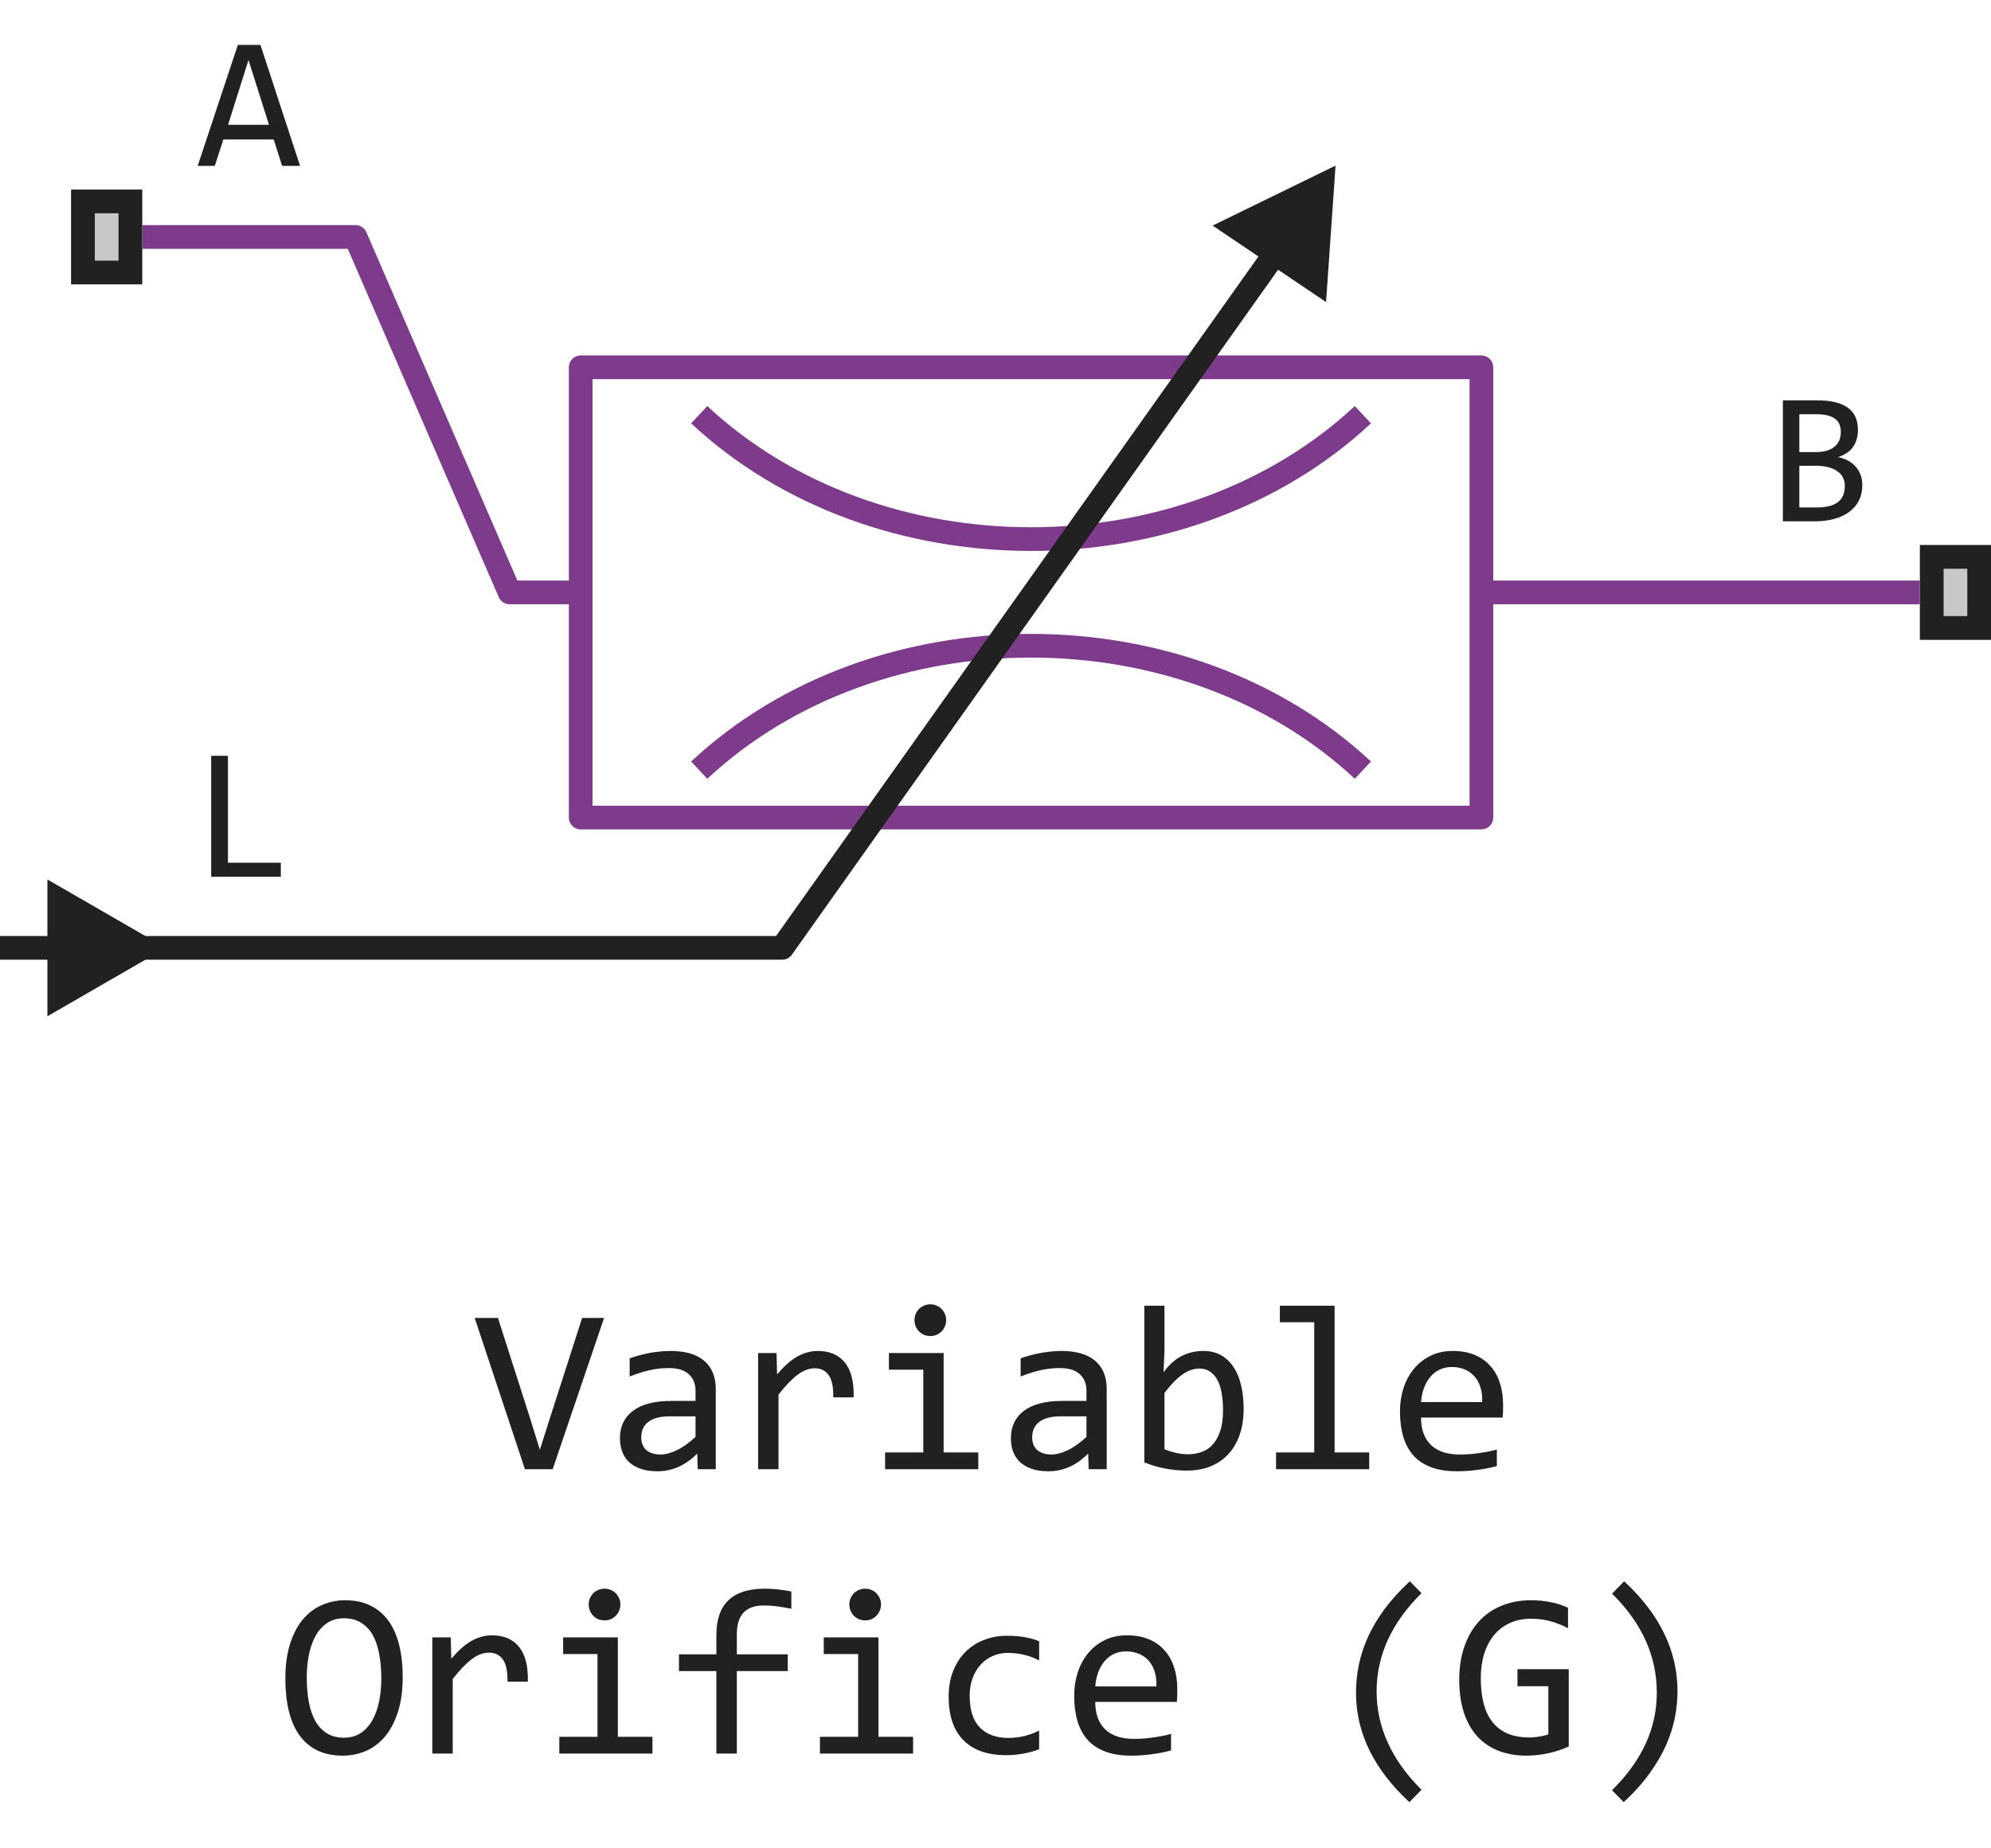
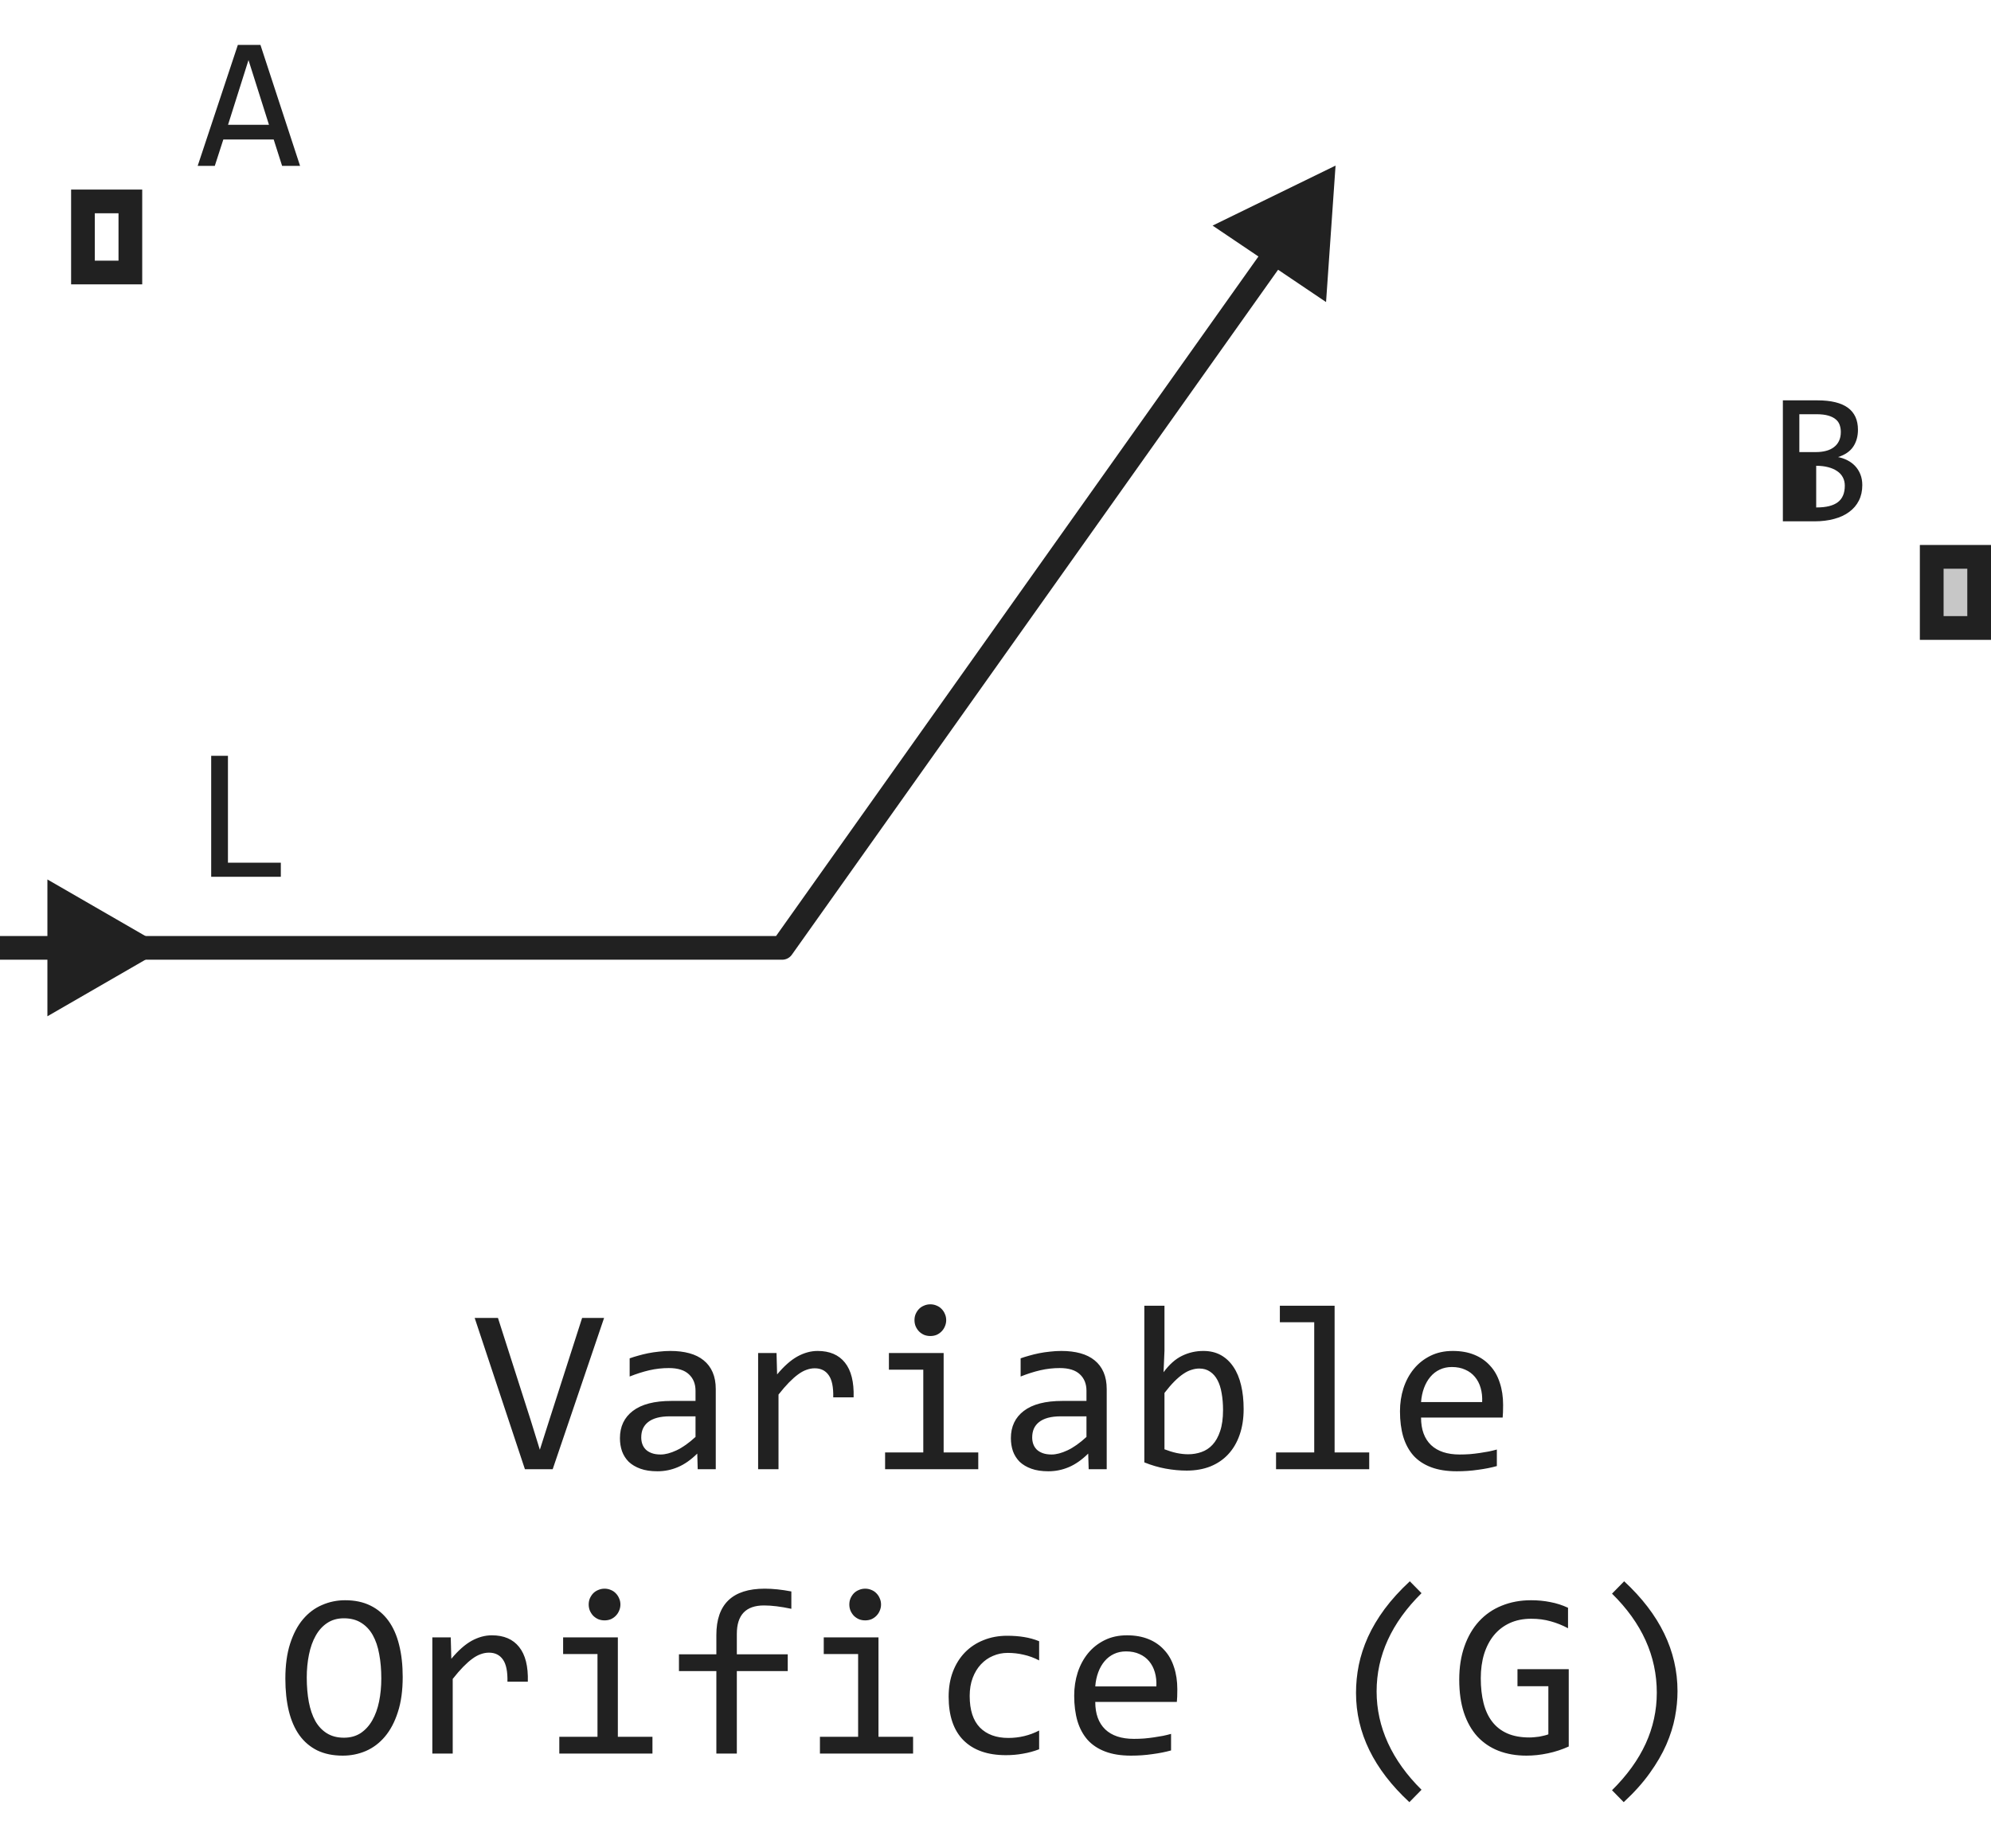
<svg xmlns="http://www.w3.org/2000/svg" width="84" height="78" viewBox="0 0 84 78" fill="none">
  <path d="M56.347 6.988L51.159 9.52L55.946 12.747L56.347 6.988Z" fill="#212121" />
-   <path d="M6 10H15L21.5 25H24.5M81 25H62.5M29.5 17.5C37 24.5 50 24.5 57.5 17.5M29.5 32.5C37 25.5 50 25.5 57.5 32.5M62.5 25V15.5H24.5V25M62.5 25V34.5H24.5V25" stroke="#7E3B8B" stroke-linejoin="round" />
  <path d="M6 40H33L55 9" stroke="#212121" stroke-linejoin="round" />
  <path d="M12.66 7H11.902L11.547 5.887H9.422L9.062 7H8.34L10.035 1.895H10.988L12.66 7ZM11.348 5.266L10.484 2.535L9.621 5.266H11.348Z" fill="#212121" />
  <path d="M11.848 37H8.91V31.895H9.617V36.406H11.848V37Z" fill="#212121" />
-   <path d="M78.57 20.473C78.57 20.717 78.522 20.935 78.426 21.125C78.332 21.312 78.197 21.471 78.019 21.602C77.845 21.732 77.633 21.831 77.383 21.898C77.135 21.966 76.859 22 76.555 22H75.219V16.895H76.68C77.818 16.895 78.387 17.309 78.387 18.137C78.387 18.413 78.32 18.65 78.188 18.848C78.057 19.046 77.844 19.193 77.547 19.289C77.685 19.315 77.815 19.359 77.938 19.422C78.062 19.484 78.172 19.565 78.266 19.664C78.359 19.763 78.434 19.88 78.488 20.016C78.543 20.151 78.57 20.303 78.57 20.473ZM77.664 18.23C77.664 18.126 77.648 18.029 77.617 17.938C77.586 17.844 77.531 17.764 77.453 17.699C77.375 17.631 77.269 17.578 77.137 17.539C77.004 17.5 76.836 17.48 76.633 17.48H75.914V19.078H76.609C76.768 19.078 76.912 19.061 77.039 19.027C77.169 18.994 77.28 18.941 77.371 18.871C77.465 18.801 77.537 18.713 77.586 18.609C77.638 18.503 77.664 18.376 77.664 18.23ZM77.832 20.496C77.832 20.366 77.805 20.249 77.75 20.145C77.695 20.04 77.616 19.953 77.512 19.883C77.408 19.81 77.28 19.754 77.129 19.715C76.981 19.676 76.812 19.656 76.625 19.656H75.914V21.414H76.648C77.047 21.414 77.344 21.34 77.539 21.191C77.734 21.043 77.832 20.811 77.832 20.496Z" fill="#212121" />
-   <path d="M3 12V8H6V12H3Z" fill="#C7C7C7" />
+   <path d="M78.57 20.473C78.57 20.717 78.522 20.935 78.426 21.125C78.332 21.312 78.197 21.471 78.019 21.602C77.845 21.732 77.633 21.831 77.383 21.898C77.135 21.966 76.859 22 76.555 22H75.219V16.895H76.68C77.818 16.895 78.387 17.309 78.387 18.137C78.387 18.413 78.32 18.65 78.188 18.848C78.057 19.046 77.844 19.193 77.547 19.289C77.685 19.315 77.815 19.359 77.938 19.422C78.062 19.484 78.172 19.565 78.266 19.664C78.359 19.763 78.434 19.88 78.488 20.016C78.543 20.151 78.57 20.303 78.57 20.473ZM77.664 18.23C77.664 18.126 77.648 18.029 77.617 17.938C77.586 17.844 77.531 17.764 77.453 17.699C77.375 17.631 77.269 17.578 77.137 17.539C77.004 17.5 76.836 17.48 76.633 17.48H75.914V19.078H76.609C76.768 19.078 76.912 19.061 77.039 19.027C77.169 18.994 77.28 18.941 77.371 18.871C77.465 18.801 77.537 18.713 77.586 18.609C77.638 18.503 77.664 18.376 77.664 18.23ZM77.832 20.496C77.832 20.366 77.805 20.249 77.75 20.145C77.695 20.04 77.616 19.953 77.512 19.883C77.408 19.81 77.28 19.754 77.129 19.715C76.981 19.676 76.812 19.656 76.625 19.656V21.414H76.648C77.047 21.414 77.344 21.34 77.539 21.191C77.734 21.043 77.832 20.811 77.832 20.496Z" fill="#212121" />
  <path fill-rule="evenodd" clip-rule="evenodd" d="M4 9V11H5V9H4ZM3 12H6V8H3V12Z" fill="#212121" />
  <path d="M81 27V23H84V27H81Z" fill="#C7C7C7" />
  <path fill-rule="evenodd" clip-rule="evenodd" d="M82 24V26H83V24H82ZM81 27H84V23H81V27Z" fill="#212121" />
  <path d="M7 40L2 37.113V42.887L7 40ZM2.5 39.5H0V40.5H2.5V39.5Z" fill="#212121" />
  <path d="M25.486 55.618L23.318 62H22.146L20.027 55.618H21.009L22.386 59.92L22.776 61.18L23.177 59.92L24.559 55.618H25.486ZM29.436 62L29.417 61.341C29.15 61.605 28.878 61.795 28.602 61.912C28.328 62.029 28.04 62.088 27.737 62.088C27.457 62.088 27.218 62.052 27.02 61.98C26.821 61.909 26.657 61.811 26.526 61.688C26.399 61.56 26.305 61.412 26.243 61.243C26.185 61.074 26.155 60.89 26.155 60.691C26.155 60.2 26.338 59.816 26.702 59.539C27.07 59.259 27.612 59.119 28.328 59.119H29.344V58.69C29.344 58.4 29.251 58.169 29.065 57.996C28.88 57.82 28.597 57.732 28.216 57.732C27.939 57.732 27.666 57.763 27.395 57.825C27.129 57.887 26.852 57.975 26.565 58.089V57.322C26.673 57.283 26.792 57.246 26.922 57.21C27.055 57.171 27.195 57.137 27.342 57.107C27.488 57.078 27.641 57.055 27.801 57.039C27.96 57.02 28.121 57.01 28.284 57.01C28.58 57.01 28.847 57.042 29.085 57.107C29.323 57.172 29.523 57.272 29.686 57.405C29.852 57.539 29.979 57.706 30.066 57.908C30.154 58.11 30.198 58.348 30.198 58.621V62H29.436ZM29.344 59.769H28.265C28.053 59.769 27.871 59.79 27.718 59.832C27.565 59.874 27.439 59.935 27.342 60.013C27.244 60.091 27.171 60.185 27.122 60.296C27.076 60.403 27.054 60.525 27.054 60.662C27.054 60.757 27.068 60.848 27.098 60.935C27.127 61.02 27.174 61.097 27.239 61.165C27.304 61.23 27.389 61.282 27.493 61.321C27.597 61.36 27.724 61.38 27.874 61.38C28.069 61.38 28.292 61.321 28.543 61.204C28.797 61.084 29.064 60.895 29.344 60.638V59.769ZM31.985 57.098H32.762L32.786 58.001C33.076 57.653 33.361 57.4 33.641 57.244C33.924 57.088 34.209 57.01 34.495 57.01C35.003 57.01 35.387 57.174 35.648 57.503C35.911 57.832 36.033 58.32 36.014 58.968H35.154C35.164 58.538 35.101 58.227 34.964 58.035C34.83 57.84 34.633 57.742 34.373 57.742C34.259 57.742 34.144 57.763 34.026 57.806C33.912 57.845 33.794 57.91 33.67 58.001C33.55 58.089 33.421 58.203 33.284 58.343C33.148 58.483 33.001 58.652 32.845 58.851V62H31.985V57.098ZM38.953 57.801H37.503V57.098H39.812V61.292H41.273V62H37.342V61.292H38.953V57.801ZM39.251 55.042C39.345 55.042 39.433 55.06 39.515 55.096C39.596 55.128 39.666 55.175 39.725 55.237C39.786 55.299 39.834 55.371 39.866 55.452C39.902 55.53 39.92 55.617 39.92 55.711C39.92 55.802 39.902 55.888 39.866 55.97C39.834 56.051 39.786 56.123 39.725 56.185C39.666 56.246 39.596 56.295 39.515 56.331C39.433 56.364 39.345 56.38 39.251 56.38C39.157 56.38 39.069 56.364 38.987 56.331C38.906 56.295 38.834 56.246 38.773 56.185C38.714 56.123 38.667 56.051 38.631 55.97C38.598 55.888 38.582 55.802 38.582 55.711C38.582 55.617 38.598 55.53 38.631 55.452C38.667 55.371 38.714 55.299 38.773 55.237C38.834 55.175 38.906 55.128 38.987 55.096C39.069 55.06 39.157 55.042 39.251 55.042ZM45.931 62L45.911 61.341C45.644 61.605 45.372 61.795 45.096 61.912C44.822 62.029 44.534 62.088 44.231 62.088C43.952 62.088 43.712 62.052 43.514 61.98C43.315 61.909 43.151 61.811 43.02 61.688C42.894 61.56 42.799 61.412 42.737 61.243C42.679 61.074 42.649 60.89 42.649 60.691C42.649 60.2 42.832 59.816 43.196 59.539C43.564 59.259 44.106 59.119 44.822 59.119H45.838V58.69C45.838 58.4 45.745 58.169 45.56 57.996C45.374 57.82 45.091 57.732 44.71 57.732C44.433 57.732 44.16 57.763 43.89 57.825C43.623 57.887 43.346 57.975 43.06 58.089V57.322C43.167 57.283 43.286 57.246 43.416 57.21C43.55 57.171 43.69 57.137 43.836 57.107C43.982 57.078 44.135 57.055 44.295 57.039C44.454 57.02 44.616 57.01 44.778 57.01C45.075 57.01 45.342 57.042 45.579 57.107C45.817 57.172 46.017 57.272 46.18 57.405C46.346 57.539 46.473 57.706 46.56 57.908C46.648 58.11 46.692 58.348 46.692 58.621V62H45.931ZM45.838 59.769H44.759C44.547 59.769 44.365 59.79 44.212 59.832C44.059 59.874 43.934 59.935 43.836 60.013C43.738 60.091 43.665 60.185 43.616 60.296C43.571 60.403 43.548 60.525 43.548 60.662C43.548 60.757 43.562 60.848 43.592 60.935C43.621 61.02 43.668 61.097 43.733 61.165C43.798 61.23 43.883 61.282 43.987 61.321C44.092 61.36 44.218 61.38 44.368 61.38C44.563 61.38 44.786 61.321 45.037 61.204C45.291 61.084 45.558 60.895 45.838 60.638V59.769ZM52.469 59.461C52.469 59.868 52.412 60.232 52.298 60.555C52.187 60.874 52.028 61.145 51.819 61.37C51.614 61.592 51.364 61.762 51.067 61.883C50.771 62 50.438 62.059 50.066 62.059C49.777 62.059 49.48 62.031 49.178 61.976C48.875 61.92 48.575 61.832 48.279 61.712V55.101H49.129V57L49.09 57.908C49.334 57.579 49.594 57.348 49.871 57.215C50.151 57.078 50.45 57.01 50.77 57.01C51.05 57.01 51.295 57.068 51.507 57.185C51.718 57.303 51.896 57.469 52.039 57.684C52.182 57.895 52.29 58.152 52.361 58.455C52.433 58.755 52.469 59.09 52.469 59.461ZM51.6 59.5C51.6 59.243 51.58 59.007 51.541 58.792C51.505 58.577 51.447 58.393 51.365 58.24C51.284 58.087 51.18 57.968 51.053 57.884C50.926 57.796 50.774 57.752 50.599 57.752C50.491 57.752 50.382 57.77 50.272 57.806C50.161 57.838 50.045 57.895 49.925 57.977C49.808 58.055 49.682 58.16 49.549 58.294C49.419 58.424 49.279 58.587 49.129 58.782V61.16C49.295 61.225 49.464 61.277 49.637 61.316C49.809 61.352 49.974 61.37 50.13 61.37C50.325 61.37 50.511 61.339 50.687 61.277C50.866 61.215 51.022 61.113 51.155 60.97C51.292 60.823 51.399 60.631 51.477 60.394C51.559 60.153 51.6 59.855 51.6 59.5ZM55.447 55.799H53.997V55.101H56.307V61.292H57.767V62H53.836V61.292H55.447V55.799ZM63.416 59.29C63.416 59.41 63.414 59.511 63.411 59.593C63.408 59.674 63.403 59.751 63.397 59.822H59.954C59.954 60.324 60.094 60.709 60.374 60.98C60.654 61.246 61.058 61.38 61.585 61.38C61.728 61.38 61.871 61.375 62.015 61.365C62.158 61.352 62.296 61.336 62.43 61.316C62.563 61.297 62.69 61.276 62.81 61.253C62.934 61.227 63.048 61.199 63.152 61.17V61.868C62.921 61.933 62.659 61.985 62.366 62.024C62.077 62.067 61.775 62.088 61.463 62.088C61.043 62.088 60.682 62.031 60.379 61.917C60.076 61.803 59.827 61.639 59.632 61.424C59.44 61.206 59.297 60.94 59.202 60.628C59.111 60.312 59.065 59.956 59.065 59.559C59.065 59.214 59.114 58.888 59.212 58.582C59.313 58.273 59.458 58.003 59.647 57.772C59.839 57.537 60.073 57.352 60.35 57.215C60.626 57.078 60.94 57.01 61.292 57.01C61.634 57.01 61.937 57.063 62.2 57.171C62.464 57.278 62.685 57.431 62.864 57.63C63.047 57.825 63.183 58.065 63.274 58.348C63.369 58.628 63.416 58.942 63.416 59.29ZM62.532 59.168C62.542 58.95 62.521 58.751 62.469 58.572C62.417 58.39 62.335 58.234 62.225 58.103C62.117 57.973 61.982 57.872 61.819 57.801C61.657 57.726 61.468 57.688 61.253 57.688C61.067 57.688 60.898 57.724 60.745 57.796C60.592 57.867 60.46 57.968 60.35 58.099C60.239 58.229 60.149 58.385 60.081 58.567C60.013 58.75 59.97 58.95 59.954 59.168H62.532ZM16.99 70.768C16.99 71.341 16.922 71.835 16.785 72.252C16.652 72.669 16.469 73.014 16.238 73.287C16.01 73.557 15.742 73.759 15.433 73.893C15.127 74.023 14.803 74.088 14.461 74.088C14.051 74.088 13.693 74.015 13.387 73.868C13.084 73.718 12.832 73.504 12.63 73.224C12.431 72.944 12.283 72.603 12.185 72.203C12.088 71.799 12.039 71.345 12.039 70.841C12.039 70.274 12.106 69.783 12.239 69.366C12.373 68.95 12.553 68.606 12.781 68.336C13.012 68.062 13.281 67.861 13.587 67.731C13.893 67.597 14.217 67.53 14.559 67.53C14.969 67.53 15.325 67.605 15.628 67.755C15.934 67.905 16.188 68.12 16.39 68.399C16.591 68.676 16.741 69.015 16.839 69.415C16.94 69.815 16.99 70.266 16.99 70.768ZM16.087 70.831C16.087 70.457 16.058 70.115 15.999 69.806C15.944 69.493 15.852 69.225 15.726 69C15.599 68.775 15.434 68.601 15.232 68.478C15.034 68.354 14.793 68.292 14.51 68.292C14.236 68.292 14 68.359 13.802 68.492C13.606 68.622 13.445 68.801 13.318 69.029C13.191 69.254 13.097 69.519 13.035 69.825C12.973 70.128 12.942 70.45 12.942 70.792C12.942 71.17 12.972 71.515 13.03 71.827C13.089 72.136 13.18 72.403 13.304 72.628C13.431 72.849 13.593 73.022 13.792 73.145C13.991 73.269 14.23 73.331 14.51 73.331C14.783 73.331 15.019 73.266 15.218 73.136C15.416 73.002 15.579 72.823 15.706 72.599C15.836 72.371 15.932 72.106 15.994 71.803C16.056 71.5 16.087 71.176 16.087 70.831ZM18.24 69.098H19.017L19.041 70.001C19.331 69.653 19.616 69.4 19.895 69.244C20.179 69.088 20.463 69.01 20.75 69.01C21.258 69.01 21.642 69.174 21.902 69.503C22.166 69.832 22.288 70.32 22.269 70.968H21.409C21.419 70.538 21.355 70.227 21.219 70.035C21.085 69.84 20.888 69.742 20.628 69.742C20.514 69.742 20.398 69.763 20.281 69.806C20.167 69.845 20.049 69.91 19.925 70.001C19.804 70.089 19.676 70.203 19.539 70.343C19.402 70.483 19.256 70.652 19.1 70.851V74H18.24V69.098ZM25.208 69.801H23.758V69.098H26.067V73.292H27.527V74H23.597V73.292H25.208V69.801ZM25.506 67.042C25.6 67.042 25.688 67.06 25.77 67.096C25.851 67.128 25.921 67.175 25.98 67.237C26.041 67.299 26.088 67.371 26.121 67.452C26.157 67.53 26.175 67.617 26.175 67.711C26.175 67.802 26.157 67.888 26.121 67.97C26.088 68.051 26.041 68.123 25.98 68.185C25.921 68.246 25.851 68.295 25.77 68.331C25.688 68.364 25.6 68.38 25.506 68.38C25.412 68.38 25.324 68.364 25.242 68.331C25.161 68.295 25.089 68.246 25.027 68.185C24.969 68.123 24.922 68.051 24.886 67.97C24.853 67.888 24.837 67.802 24.837 67.711C24.837 67.617 24.853 67.53 24.886 67.452C24.922 67.371 24.969 67.299 25.027 67.237C25.089 67.175 25.161 67.128 25.242 67.096C25.324 67.06 25.412 67.042 25.506 67.042ZM33.387 67.892C32.941 67.797 32.557 67.75 32.234 67.75C31.469 67.75 31.087 68.15 31.087 68.951V69.811H33.235V70.519H31.087V74H30.223V70.519H28.645V69.811H30.223V69C30.223 67.695 30.903 67.042 32.264 67.042C32.602 67.042 32.977 67.081 33.387 67.159V67.892ZM36.204 69.801H34.754V69.098H37.063V73.292H38.523V74H34.593V73.292H36.204V69.801ZM36.502 67.042C36.596 67.042 36.684 67.06 36.766 67.096C36.847 67.128 36.917 67.175 36.976 67.237C37.037 67.299 37.085 67.371 37.117 67.452C37.153 67.53 37.171 67.617 37.171 67.711C37.171 67.802 37.153 67.888 37.117 67.97C37.085 68.051 37.037 68.123 36.976 68.185C36.917 68.246 36.847 68.295 36.766 68.331C36.684 68.364 36.596 68.38 36.502 68.38C36.408 68.38 36.32 68.364 36.238 68.331C36.157 68.295 36.085 68.246 36.023 68.185C35.965 68.123 35.918 68.051 35.882 67.97C35.849 67.888 35.833 67.802 35.833 67.711C35.833 67.617 35.849 67.53 35.882 67.452C35.918 67.371 35.965 67.299 36.023 67.237C36.085 67.175 36.157 67.128 36.238 67.096C36.32 67.06 36.408 67.042 36.502 67.042ZM43.841 73.819C43.62 73.904 43.392 73.966 43.157 74.005C42.926 74.047 42.687 74.068 42.44 74.068C41.665 74.068 41.067 73.858 40.648 73.439C40.231 73.019 40.023 72.405 40.023 71.598C40.023 71.21 40.083 70.859 40.203 70.543C40.324 70.227 40.493 69.957 40.711 69.732C40.929 69.508 41.19 69.335 41.492 69.215C41.795 69.091 42.129 69.029 42.493 69.029C42.747 69.029 42.985 69.047 43.206 69.083C43.427 69.119 43.639 69.177 43.841 69.259V70.069C43.629 69.959 43.413 69.879 43.191 69.83C42.973 69.778 42.747 69.752 42.513 69.752C42.295 69.752 42.088 69.794 41.893 69.879C41.7 69.96 41.531 70.079 41.385 70.235C41.238 70.392 41.123 70.582 41.038 70.807C40.953 71.031 40.911 71.285 40.911 71.568C40.911 72.161 41.054 72.605 41.341 72.901C41.63 73.194 42.031 73.341 42.542 73.341C42.773 73.341 42.996 73.315 43.211 73.263C43.429 73.211 43.639 73.132 43.841 73.028V73.819ZM49.671 71.29C49.671 71.41 49.669 71.511 49.666 71.593C49.663 71.674 49.658 71.751 49.651 71.822H46.209C46.209 72.324 46.349 72.709 46.629 72.98C46.909 73.246 47.312 73.38 47.84 73.38C47.983 73.38 48.126 73.375 48.27 73.365C48.413 73.352 48.551 73.336 48.685 73.316C48.818 73.297 48.945 73.276 49.065 73.253C49.189 73.227 49.303 73.199 49.407 73.17V73.868C49.176 73.933 48.914 73.985 48.621 74.024C48.331 74.067 48.03 74.088 47.718 74.088C47.298 74.088 46.937 74.031 46.634 73.917C46.331 73.803 46.082 73.639 45.887 73.424C45.695 73.206 45.551 72.94 45.457 72.628C45.366 72.312 45.32 71.956 45.32 71.559C45.32 71.213 45.369 70.888 45.467 70.582C45.568 70.273 45.713 70.003 45.901 69.772C46.093 69.537 46.328 69.352 46.605 69.215C46.881 69.078 47.195 69.01 47.547 69.01C47.889 69.01 48.191 69.064 48.455 69.171C48.719 69.278 48.94 69.431 49.119 69.63C49.301 69.825 49.438 70.064 49.529 70.348C49.624 70.628 49.671 70.942 49.671 71.29ZM48.787 71.168C48.797 70.95 48.776 70.751 48.724 70.572C48.672 70.39 48.59 70.234 48.48 70.103C48.372 69.973 48.237 69.872 48.074 69.801C47.911 69.726 47.723 69.689 47.508 69.689C47.322 69.689 47.153 69.724 47 69.796C46.847 69.868 46.715 69.968 46.605 70.099C46.494 70.229 46.404 70.385 46.336 70.567C46.268 70.75 46.225 70.95 46.209 71.168H48.787ZM59.461 76.051C57.96 74.661 57.21 73.124 57.21 71.441C57.21 71.047 57.249 70.655 57.327 70.265C57.408 69.871 57.537 69.477 57.713 69.083C57.892 68.689 58.126 68.295 58.416 67.901C58.709 67.507 59.064 67.117 59.48 66.73L59.974 67.232C58.711 68.479 58.079 69.861 58.079 71.378C58.079 72.133 58.239 72.859 58.558 73.556C58.877 74.252 59.349 74.91 59.974 75.528L59.461 76.051ZM66.155 68.712C65.918 68.585 65.674 68.487 65.423 68.419C65.172 68.347 64.899 68.311 64.603 68.311C64.264 68.311 63.963 68.372 63.699 68.492C63.435 68.613 63.213 68.784 63.03 69.005C62.851 69.223 62.713 69.487 62.615 69.796C62.521 70.105 62.474 70.447 62.474 70.821C62.474 71.212 62.513 71.562 62.591 71.871C62.669 72.18 62.791 72.442 62.957 72.657C63.123 72.872 63.335 73.037 63.592 73.15C63.852 73.264 64.163 73.321 64.524 73.321C64.586 73.321 64.653 73.318 64.725 73.311C64.796 73.305 64.868 73.297 64.939 73.287C65.011 73.274 65.079 73.259 65.144 73.243C65.213 73.227 65.273 73.209 65.325 73.189V71.158H64.022V70.44H66.185V73.702C66.051 73.764 65.909 73.819 65.76 73.868C65.613 73.917 65.462 73.958 65.306 73.99C65.153 74.023 65 74.047 64.847 74.064C64.694 74.08 64.546 74.088 64.402 74.088C63.966 74.088 63.572 74.019 63.221 73.883C62.872 73.746 62.575 73.544 62.327 73.277C62.083 73.007 61.894 72.672 61.761 72.272C61.63 71.871 61.565 71.407 61.565 70.88C61.565 70.356 61.639 69.887 61.785 69.474C61.932 69.057 62.137 68.705 62.4 68.419C62.667 68.129 62.986 67.909 63.357 67.76C63.732 67.607 64.144 67.53 64.593 67.53C64.879 67.53 65.151 67.556 65.408 67.608C65.669 67.657 65.918 67.737 66.155 67.848V68.712ZM68.523 66.73C70.024 68.12 70.774 69.666 70.774 71.368C70.774 71.72 70.739 72.084 70.667 72.462C70.595 72.84 70.473 73.227 70.301 73.624C70.128 74.018 69.895 74.418 69.603 74.825C69.313 75.232 68.947 75.641 68.504 76.051L68.011 75.548C68.645 74.92 69.119 74.264 69.432 73.58C69.744 72.897 69.9 72.18 69.9 71.432C69.9 69.882 69.27 68.489 68.011 67.252L68.523 66.73Z" fill="#212121" />
</svg>